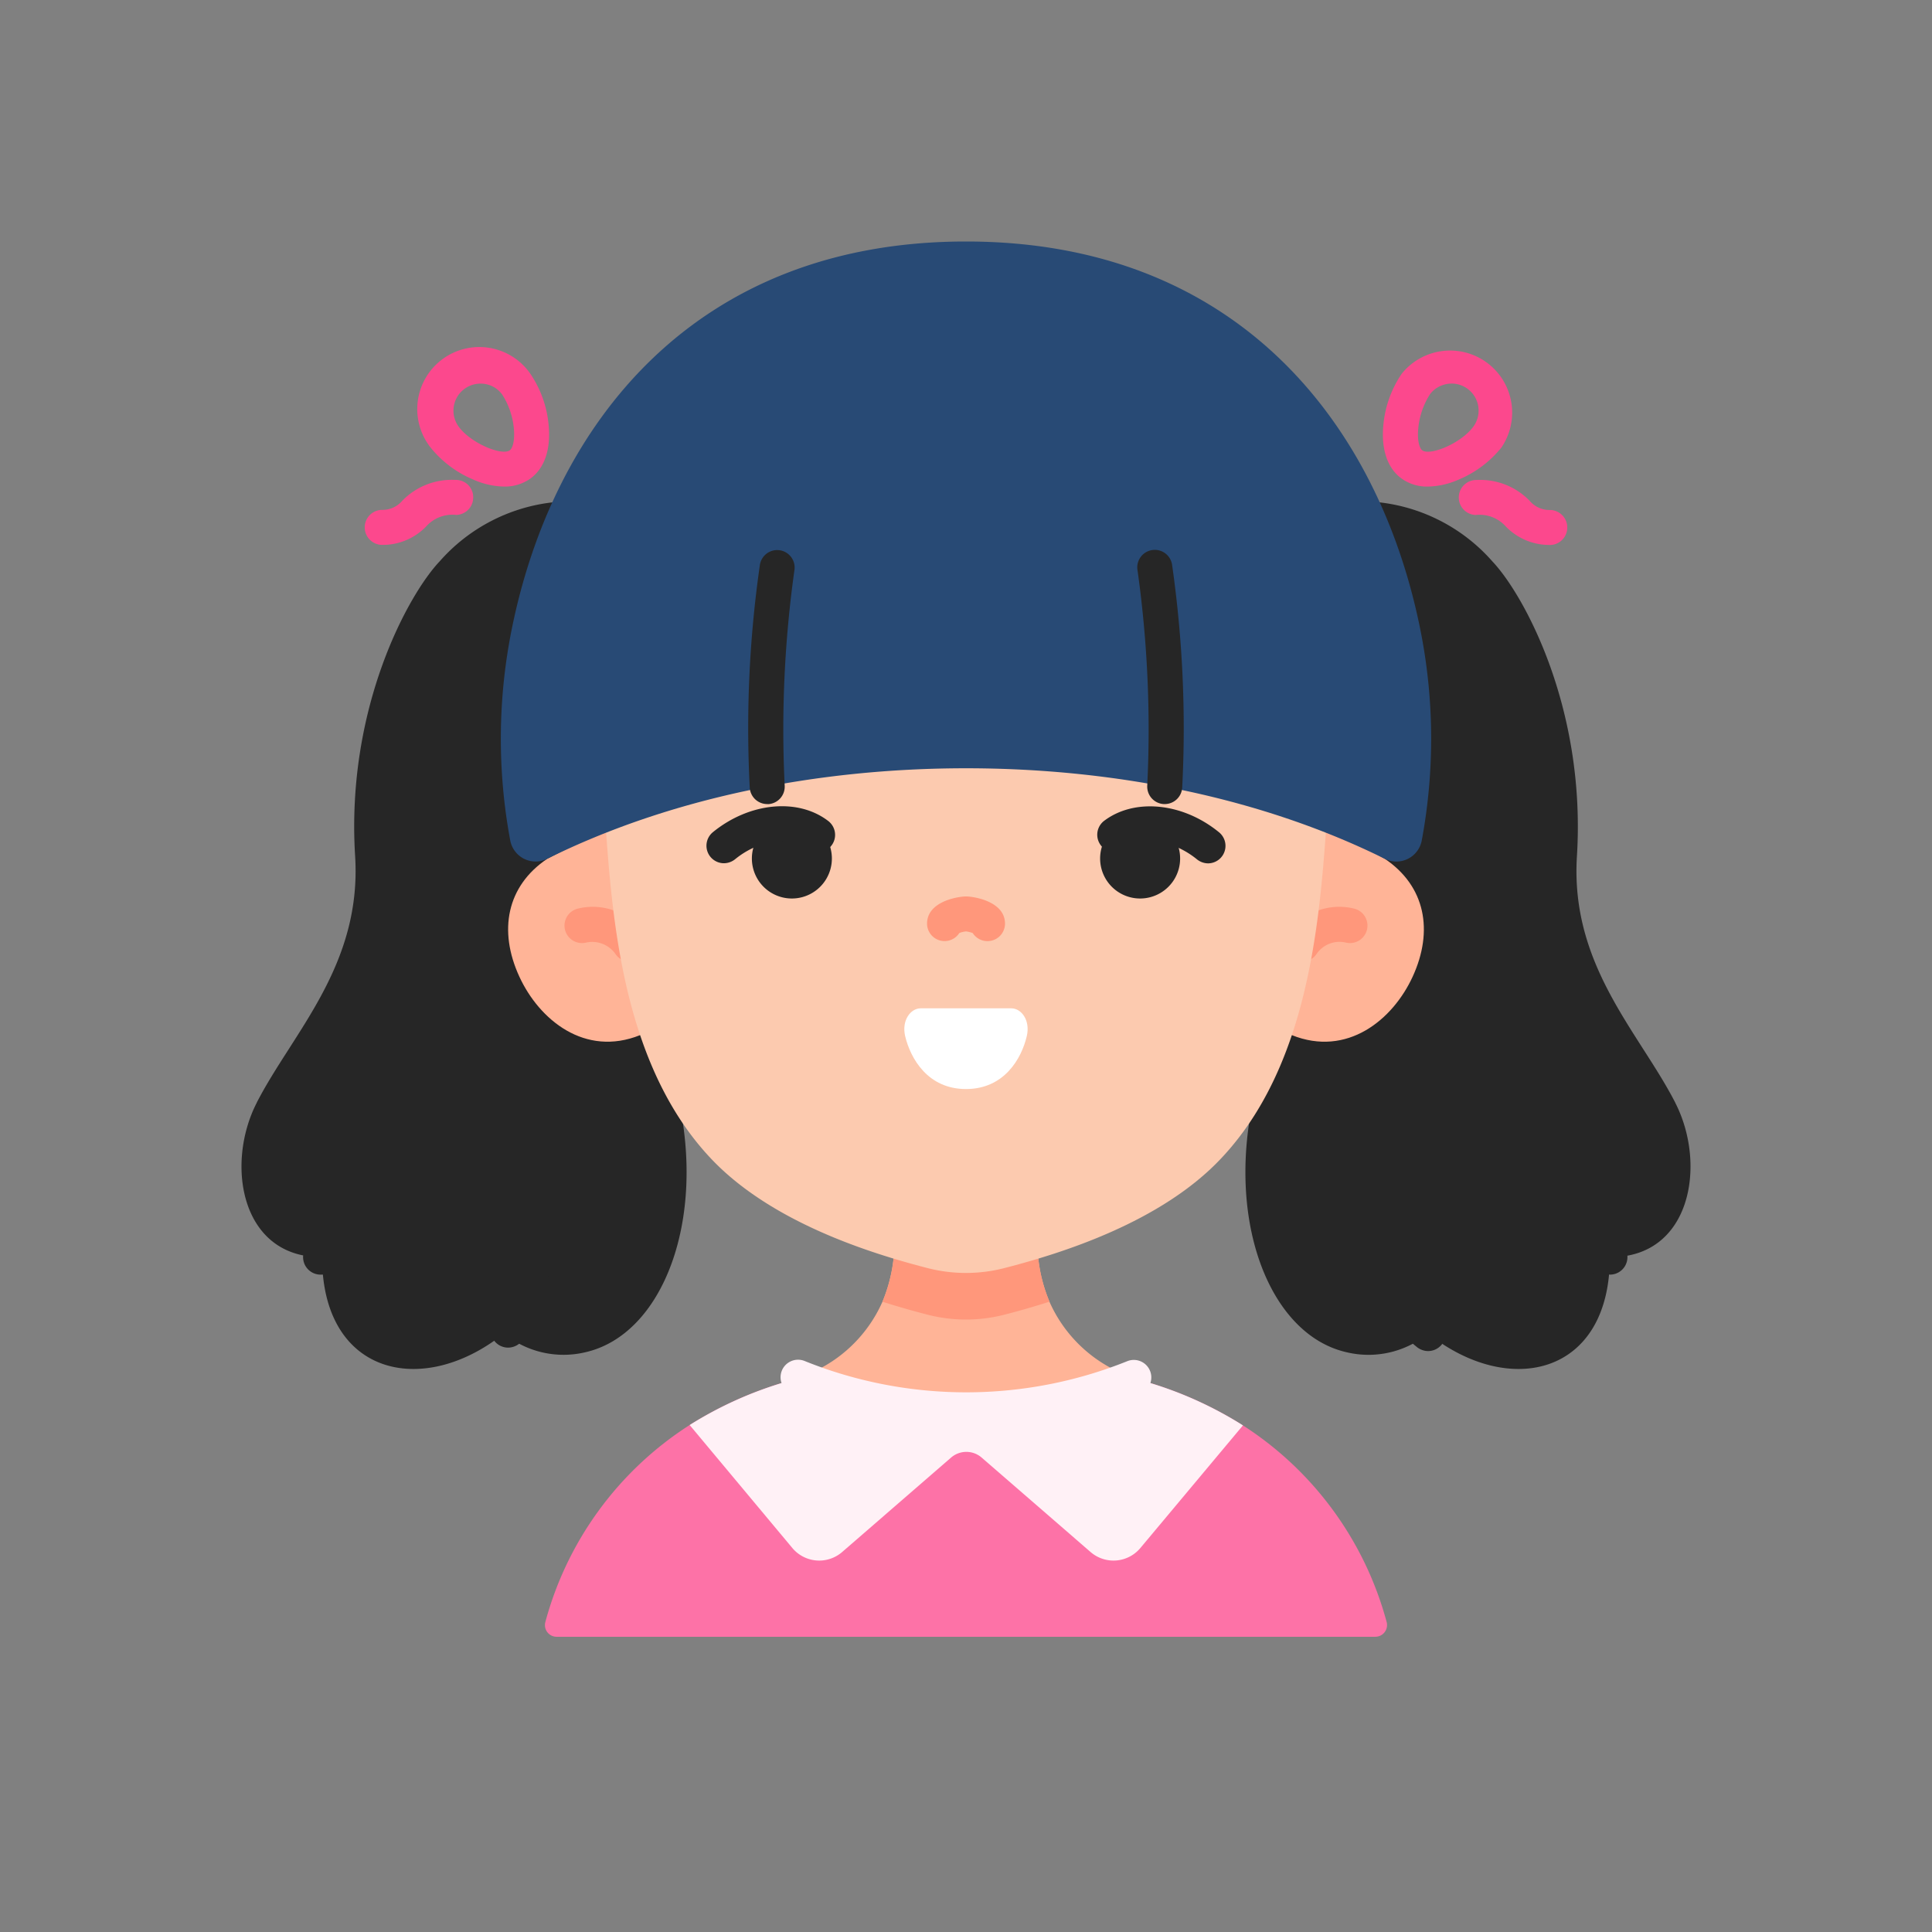
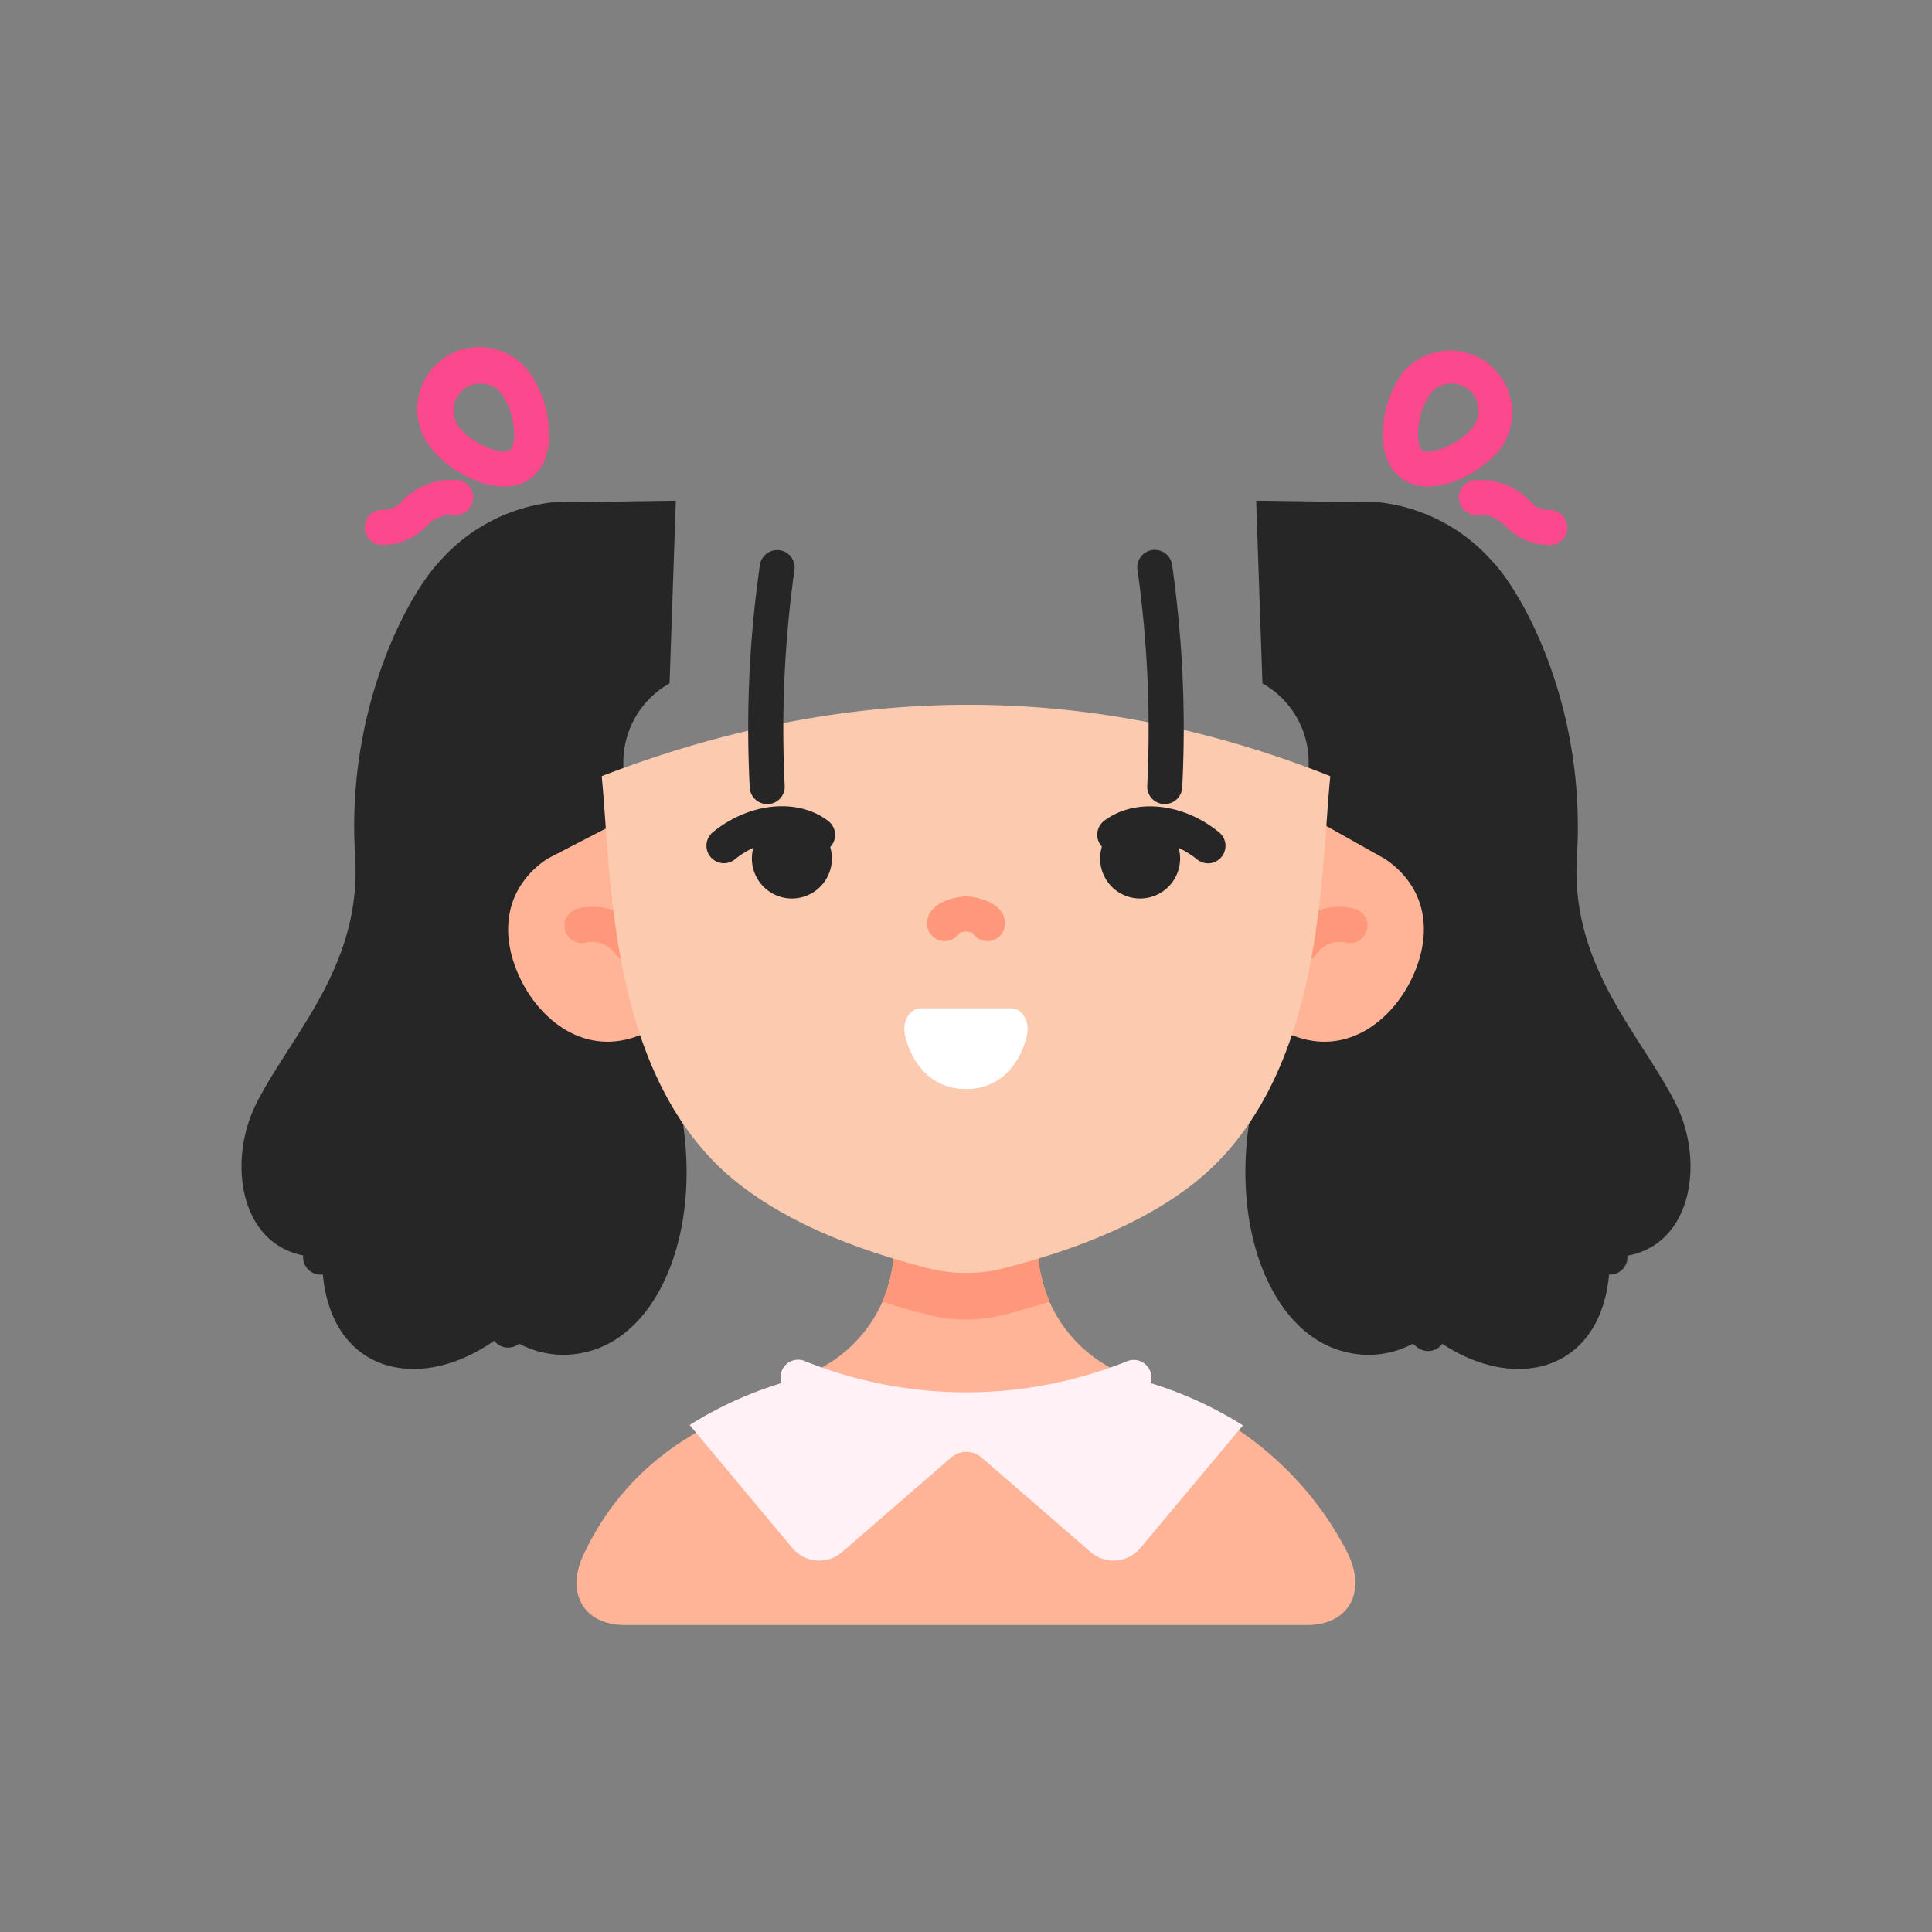
<svg xmlns="http://www.w3.org/2000/svg" width="32" height="32" fill="none">
  <rect width="100%" height="100%" fill="#808080" stroke="none" />
  <path fill="#262626" d="M27.75 18.268c-.596-1.164-1.745-2.276-1.631-4.088.153-2.458-.884-4.338-1.401-4.882a2.93 2.93 0 0 0-1.865-.977l-2.047-.028.104 3.026a1.5 1.5 0 0 1 .745 1.555s-.578 3.97-.879 5.271c-.478 2.066.246 3.96 1.526 4.252a1.56 1.56 0 0 0 1.352-.309c1.346 1.072 3.01.689 3.01-1.267 1.341.016 1.61-1.528 1.085-2.553M4.25 18.268c.596-1.164 1.745-2.276 1.632-4.088-.154-2.458.883-4.338 1.4-4.882a2.93 2.93 0 0 1 1.865-.977l2.047-.028-.104 3.026a1.5 1.5 0 0 0-.745 1.555s.578 3.97.879 5.271c.478 2.066-.246 3.96-1.527 4.252a1.56 1.56 0 0 1-1.35-.309h-.002c-1.345 1.072-3.01.689-3.01-1.267-1.34.016-1.609-1.528-1.084-2.553" />
  <path fill="#FFB497" d="m22.937 14.225-3.097-1.739v4.659h1.557c.915.367 1.671-.251 2.001-.968.35-.761.21-1.5-.46-1.952M9.063 14.225c-.67.451-.812 1.19-.461 1.951.33.717 1.086 1.336 2 .969h1.075v-4.272z" />
  <path fill="#FF977B" d="M10.433 15.928a.29.29 0 0 1-.244-.134.47.47 0 0 0-.476-.183.29.29 0 0 1-.359-.33.29.29 0 0 1 .228-.234 1.03 1.03 0 0 1 1.095.435.29.29 0 0 1-.244.446M21.567 15.928a.29.29 0 0 1-.244-.446 1.03 1.03 0 0 1 1.095-.435.29.29 0 0 1 .224.35.29.29 0 0 1-.355.214.46.46 0 0 0-.476.183.29.29 0 0 1-.244.134" />
  <path fill="#FFB497" d="M21.644 26.916H10.356c-.732 0-1-.585-.659-1.231a4.45 4.45 0 0 1 1.725-1.89c.473-.3 1.73-.952 1.804-.979h.004a2.3 2.3 0 0 0 1.386-1.255 2.6 2.6 0 0 0 .198-.903h2.37c.01.31.078.616.198.902a2.3 2.3 0 0 0 1.393 1.258q.834.345 1.617.79a5.44 5.44 0 0 1 1.91 2.077c.34.647.071 1.231-.66 1.231" />
-   <path fill="#FD72A7" d="M22.78 27.11H9.22a.193.193 0 0 1-.187-.245 5.6 5.6 0 0 1 2.39-3.262 6.3 6.3 0 0 1 1.576-.711 4 4 0 0 0 .228-.076h.004a7.41 7.41 0 0 0 5.543.002h.002q.108.038.224.074a6.3 6.3 0 0 1 1.587.717 5.6 5.6 0 0 1 2.38 3.256.194.194 0 0 1-.187.245" />
  <path fill="#FF977B" d="M17.383 21.56c-.272.087-.527.159-.746.215a2.55 2.55 0 0 1-1.275 0 14 14 0 0 1-.745-.214 2.6 2.6 0 0 0 .198-.903h2.37c.01.31.078.616.198.902" />
  <path fill="#FCCAAF" d="M9.966 12.857c.154 1.537.105 4.535 1.816 6.339.992 1.046 2.616 1.559 3.58 1.807a2.55 2.55 0 0 0 1.275 0c.964-.248 2.59-.761 3.58-1.807 1.712-1.804 1.662-4.802 1.817-6.34-3.909-1.554-7.93-1.599-12.068 0" />
  <path fill="#262626" d="M13.116 14.882a.662.662 0 1 0 0-1.325.662.662 0 0 0 0 1.325" />
  <path fill="#fff" d="M16 16.701h-.751c-.165 0-.318.197-.257.46.09.376.378.877 1.008.877s.919-.501 1.007-.877c.061-.263-.091-.46-.256-.46z" />
-   <path fill="#284A75" d="M16 12.725c2.489 0 4.918.499 6.937 1.5a.428.428 0 0 0 .611-.3 9.2 9.2 0 0 0-.028-3.523C22.84 7.055 20.52 4 16 4s-6.84 3.055-7.52 6.402a9.2 9.2 0 0 0-.028 3.523.428.428 0 0 0 .61.3c2.02-1.001 4.449-1.5 6.938-1.5" />
  <path fill="#262626" d="M11.991 14.298a.29.29 0 0 1-.184-.514c.605-.494 1.408-.572 1.911-.186a.29.29 0 0 1 .104.305.29.29 0 0 1-.457.155c-.287-.22-.799-.146-1.19.174a.3.3 0 0 1-.184.066M18.884 14.882a.662.662 0 1 0 0-1.325.662.662 0 0 0 0 1.325" />
  <path fill="#262626" d="M20.009 14.3a.3.3 0 0 1-.183-.066c-.392-.32-.904-.396-1.191-.174a.29.29 0 0 1-.353-.46c.503-.386 1.307-.308 1.91.186a.29.29 0 0 1-.183.514" />
  <path fill="#FFF1F6" d="m20.587 23.609-1.698 2.03a.58.58 0 0 1-.825.068l-1.805-1.565a.386.386 0 0 0-.506 0l-1.805 1.565a.58.58 0 0 1-.825-.068l-1.7-2.036a6.3 6.3 0 0 1 1.576-.711q.12-.035.228-.076h.004a7.42 7.42 0 0 0 5.545.002q.108.038.225.074a6.3 6.3 0 0 1 1.586.717" />
  <path fill="#FFF1F6" d="M16.001 23.643a7.9 7.9 0 0 1-2.875-.557.29.29 0 1 1 .21-.54 7.16 7.16 0 0 0 5.334 0 .29.29 0 0 1 .318.47l-.002.001a.3.3 0 0 1-.125.077 7.9 7.9 0 0 1-2.86.549" />
  <path fill="#FF977B" d="M16.356 15.588a.29.29 0 0 1-.245-.134.5.5 0 0 0-.11-.027.4.4 0 0 0-.112.027.29.29 0 0 1-.534-.156c0-.37.517-.45.645-.45s.646.08.646.45a.29.29 0 0 1-.29.29" />
  <path fill="#262626" d="M12.708 13.318a.29.29 0 0 1-.29-.274 19 19 0 0 1 .167-3.68.29.29 0 0 1 .33-.25.29.29 0 0 1 .242.338 19 19 0 0 0-.16 3.562.29.29 0 0 1-.273.305zM19.292 13.318h-.016a.29.29 0 0 1-.274-.305 19 19 0 0 0-.16-3.561.29.29 0 1 1 .573-.087c.173 1.218.23 2.45.166 3.68a.29.29 0 0 1-.289.273M5.313 21.112H5.31a.29.29 0 1 1 0-.58h.004a2 2 0 0 0 .546-.087.29.29 0 0 1 .163.557 2.6 2.6 0 0 1-.709.11M8.417 22.321a.29.29 0 0 1-.187-.512q.3-.254.534-.568a.29.29 0 1 1 .464.349 4 4 0 0 1-.625.663.3.3 0 0 1-.186.068M26.664 21.111h-.004a2.6 2.6 0 0 1-.682-.11.29.29 0 0 1 .162-.556q.257.08.527.087a.29.29 0 1 1-.003.58M23.653 22.378a.3.3 0 0 1-.18-.063 4 4 0 0 1-.7-.726.29.29 0 1 1 .464-.348c.172.23.373.44.597.62a.29.29 0 0 1-.18.517z" />
  <path fill="#FC488D" d="M25.66 9.026h-.018a1 1 0 0 1-.708-.313.58.58 0 0 0-.491-.183.29.29 0 1 1 .018-.58 1.14 1.14 0 0 1 .874.344.43.43 0 0 0 .343.153.29.29 0 0 1-.018.58M23.651 8.059a.72.72 0 0 1-.441-.136c-.233-.172-.338-.49-.296-.895a1.8 1.8 0 0 1 .303-.838 1.028 1.028 0 0 1 1.65 1.224 1.8 1.8 0 0 1-.715.533c-.158.07-.328.108-.5.112m.392-1.706a.46.46 0 0 0-.232.064.4.4 0 0 0-.129.117 1.25 1.25 0 0 0-.191.554c-.022.205.019.335.064.37.13.096.641-.113.846-.39a.448.448 0 0 0-.358-.715M6.34 9.025a.29.29 0 1 1-.018-.58.43.43 0 0 0 .343-.153 1.14 1.14 0 0 1 .874-.343.286.286 0 0 1 .299.28.29.29 0 0 1-.281.3.58.58 0 0 0-.491.183 1 1 0 0 1-.709.313zM8.349 8.059a1.3 1.3 0 0 1-.501-.112 1.8 1.8 0 0 1-.715-.533 1.028 1.028 0 1 1 1.65-1.225c.17.25.274.538.303.839.042.404-.063.722-.296.895a.73.73 0 0 1-.441.136m-.392-1.705a.448.448 0 0 0-.358.715c.205.276.716.485.846.388.046-.034.086-.164.065-.369a1.25 1.25 0 0 0-.192-.553.44.44 0 0 0-.36-.181" />
</svg>